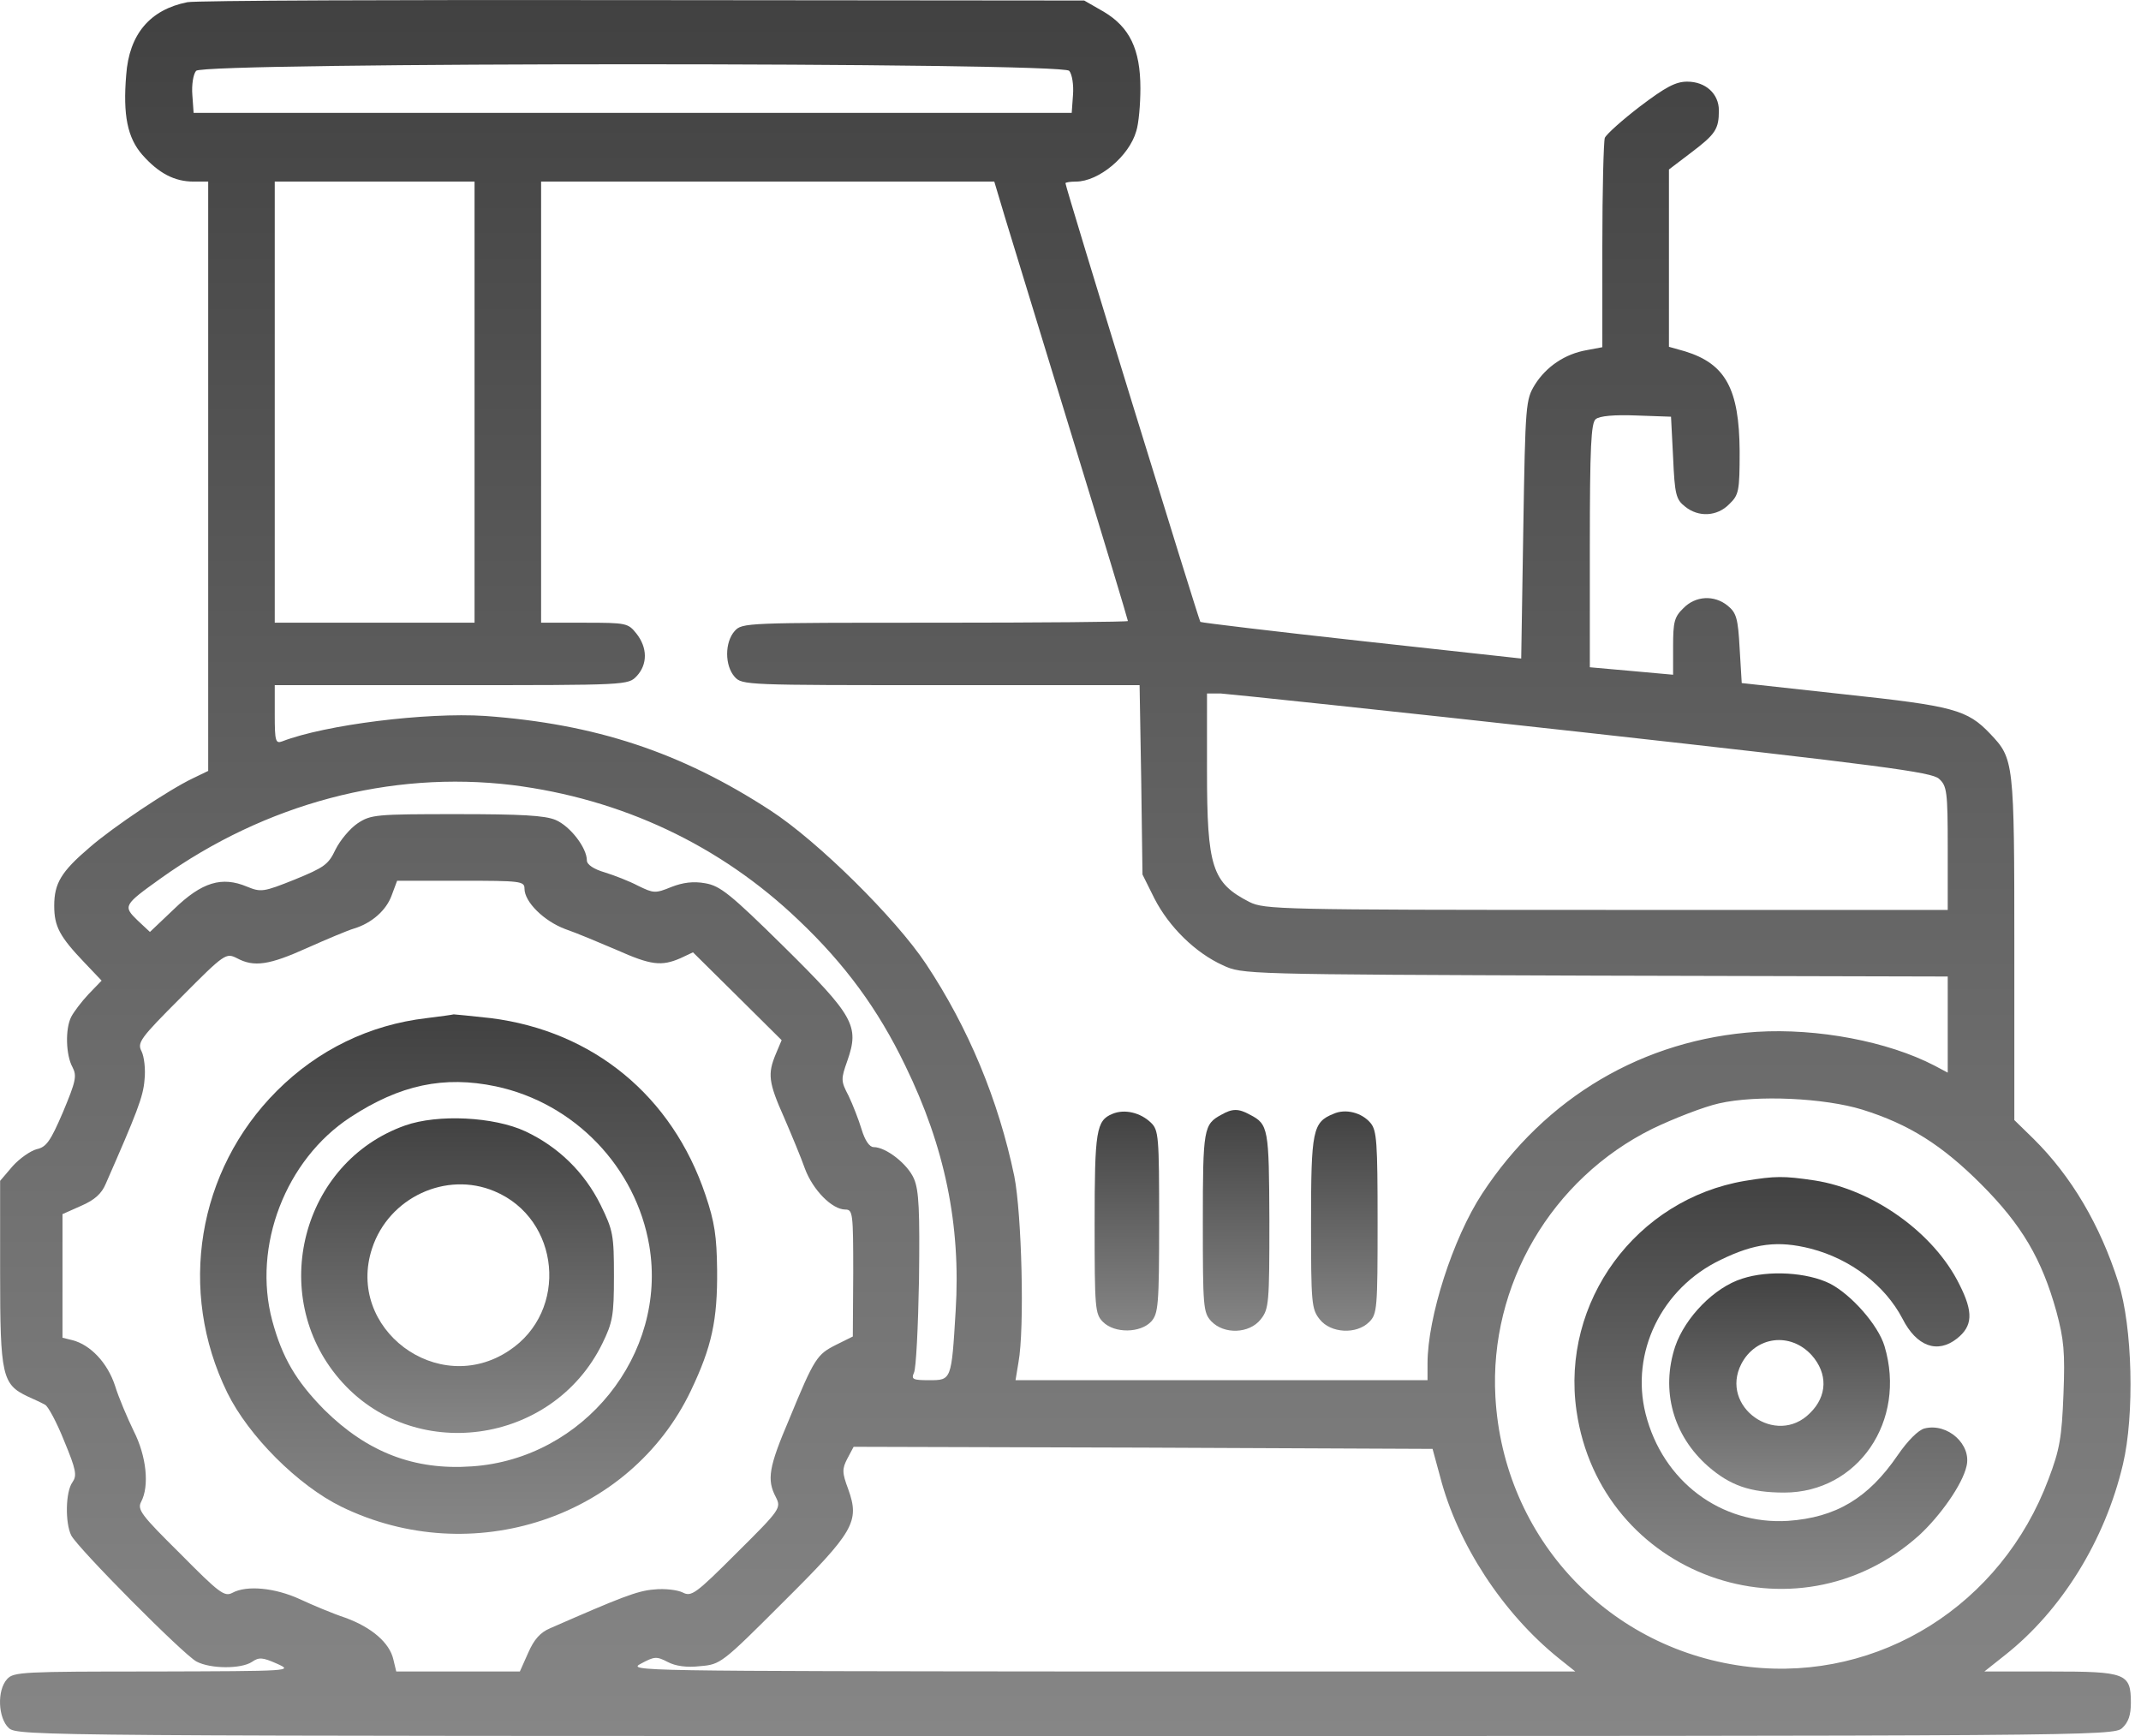
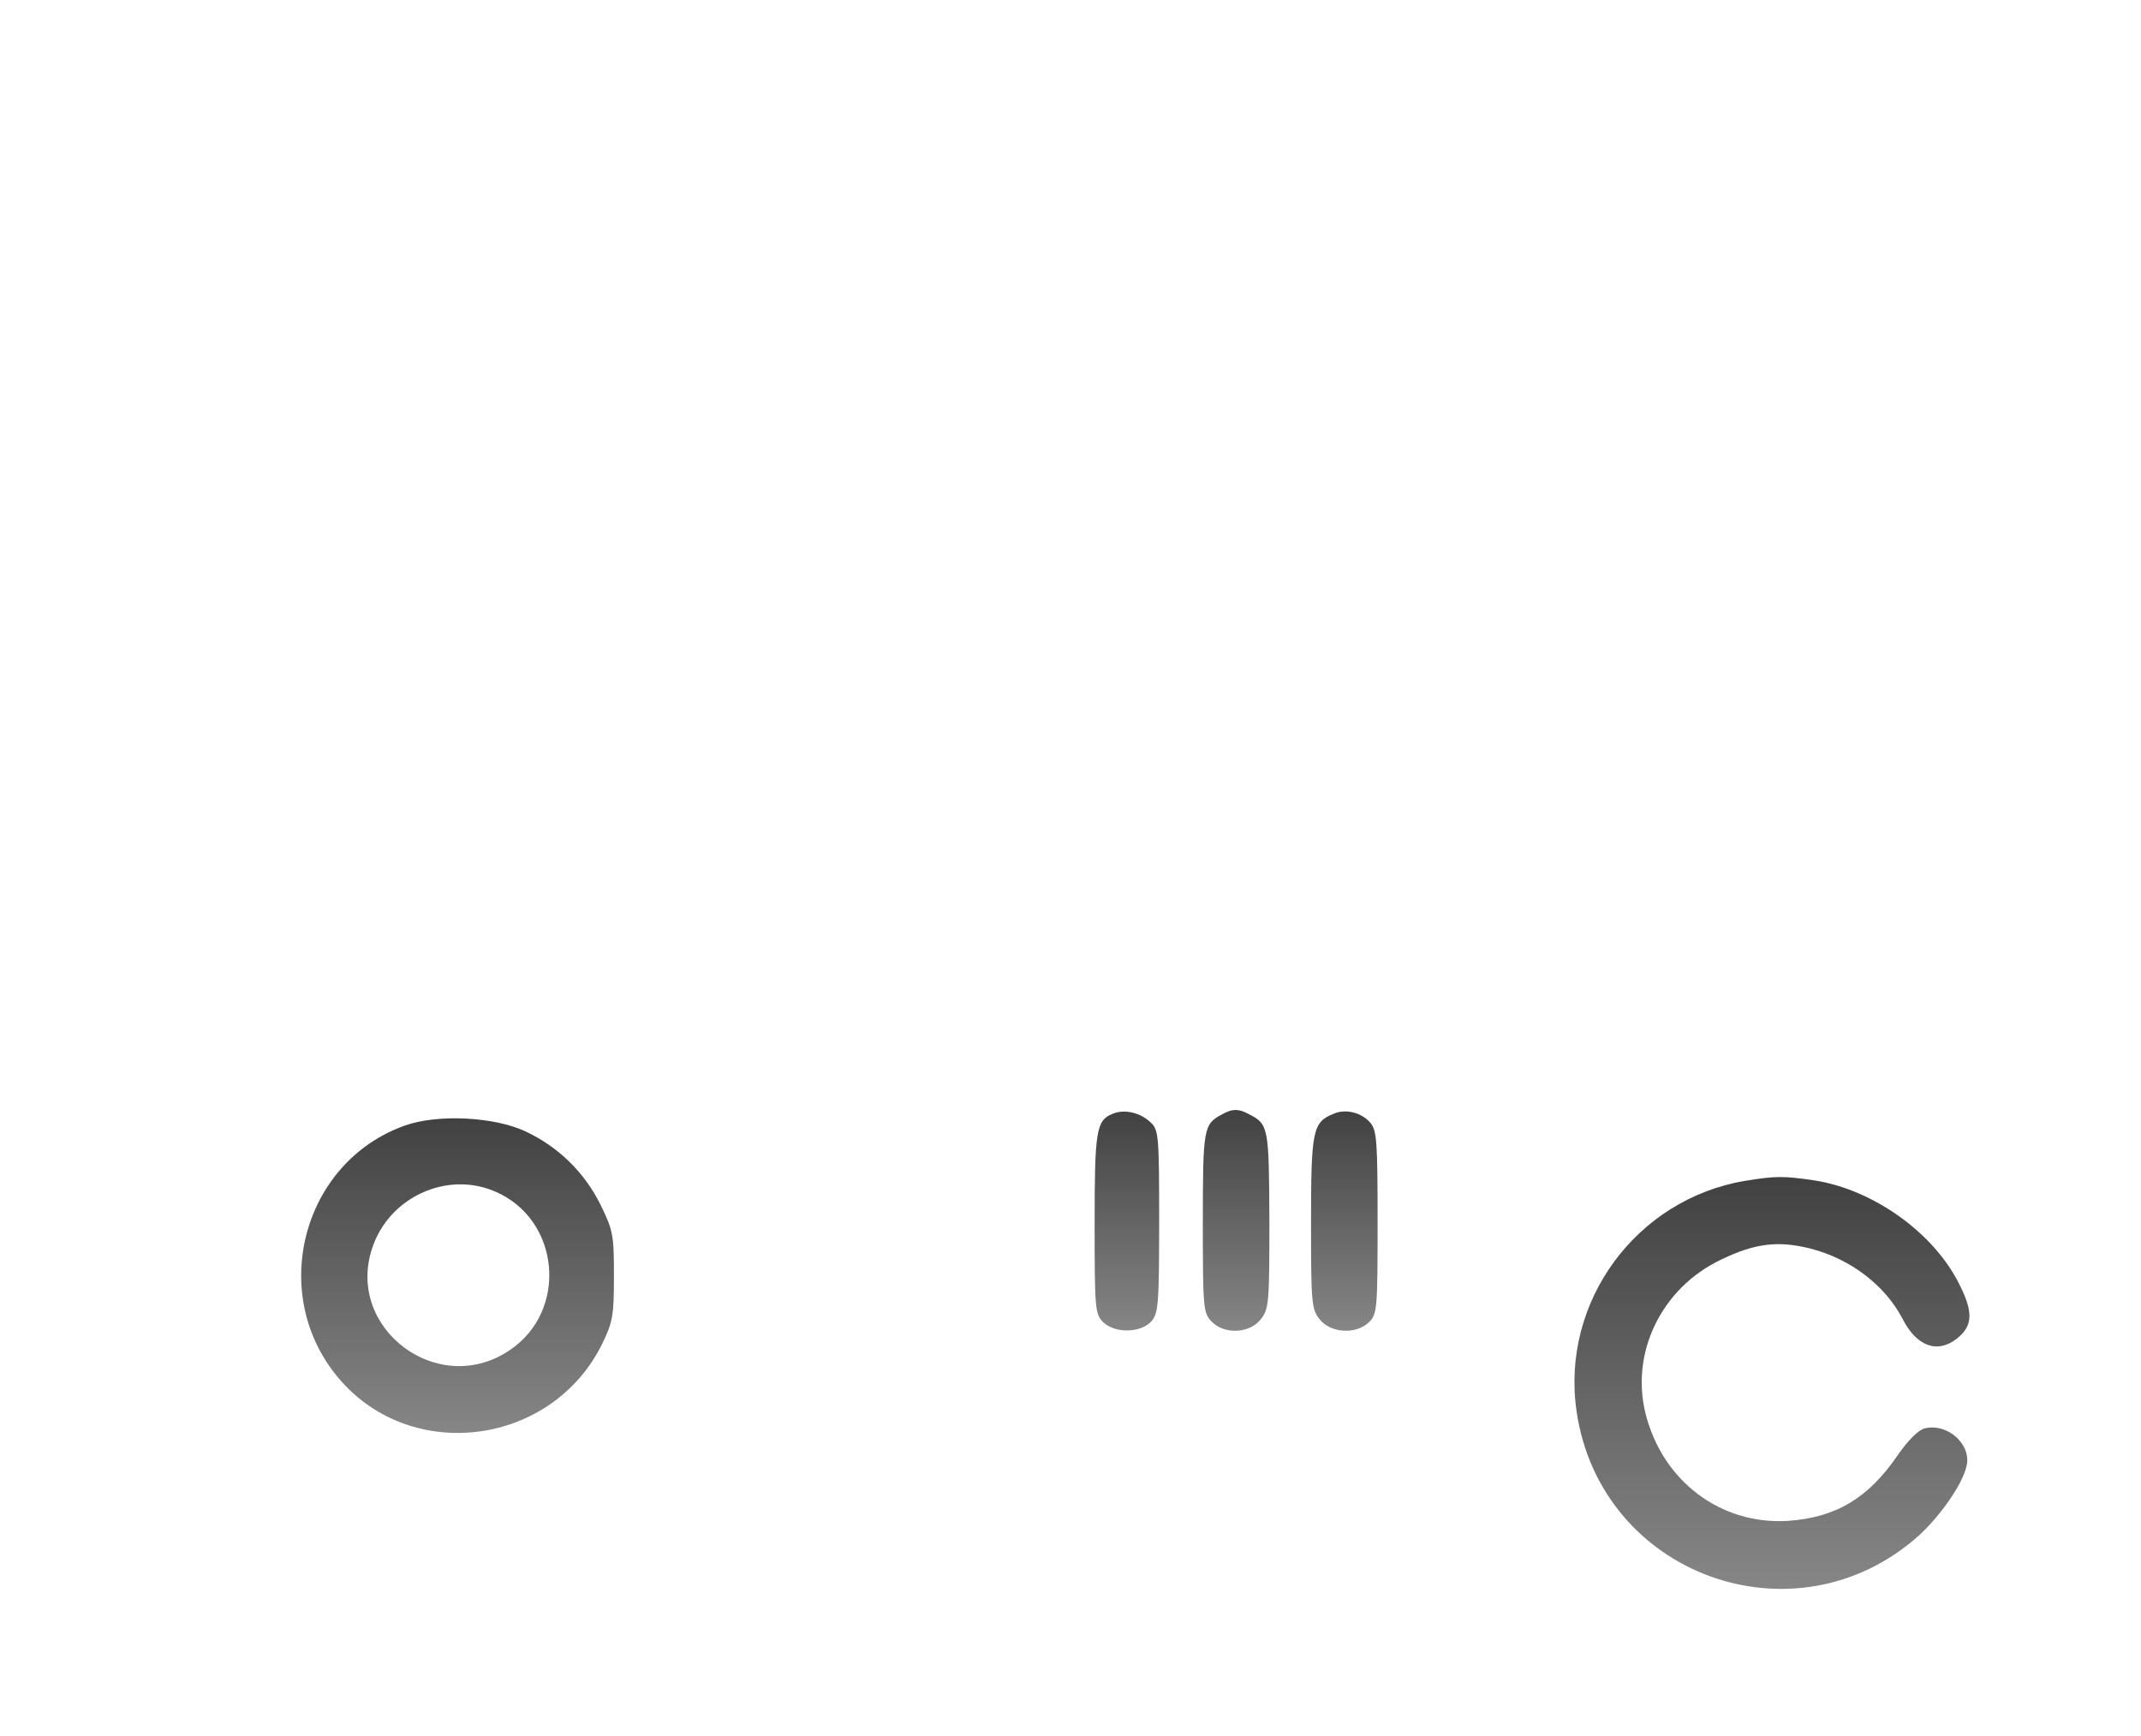
<svg xmlns="http://www.w3.org/2000/svg" width="37" height="30" viewBox="0 0 37 30" fill="none">
-   <path d="M3.238 0.038C2.591 0.167 2.231 0.592 2.181 1.296C2.123 1.987 2.202 2.382 2.461 2.677C2.742 2.994 3.015 3.138 3.346 3.138H3.598V8.23V13.322L3.331 13.451C2.922 13.645 1.951 14.293 1.548 14.645C1.059 15.062 0.937 15.263 0.937 15.652C0.937 16.011 1.03 16.184 1.462 16.637L1.756 16.946L1.533 17.177C1.411 17.306 1.275 17.486 1.231 17.572C1.124 17.781 1.138 18.234 1.253 18.442C1.332 18.593 1.31 18.687 1.088 19.219C0.872 19.723 0.8 19.823 0.634 19.859C0.527 19.888 0.34 20.017 0.217 20.154L0.002 20.406V22.002C0.002 23.772 0.038 23.923 0.476 24.131C0.591 24.182 0.728 24.246 0.778 24.275C0.829 24.297 0.98 24.577 1.109 24.901C1.318 25.404 1.332 25.498 1.253 25.613C1.131 25.778 1.124 26.318 1.231 26.533C1.346 26.756 3.166 28.59 3.396 28.713C3.641 28.842 4.166 28.842 4.353 28.72C4.475 28.634 4.54 28.641 4.784 28.749C5.072 28.878 5.05 28.878 2.655 28.885C0.404 28.885 0.232 28.892 0.124 29.015C-0.056 29.209 -0.034 29.691 0.153 29.863C0.304 30 0.706 30 18.413 30C36.12 30 36.523 30 36.674 29.863C36.782 29.763 36.825 29.64 36.825 29.425C36.825 28.914 36.739 28.885 35.43 28.885H34.293L34.646 28.605C35.624 27.835 36.379 26.62 36.688 25.304C36.89 24.455 36.854 22.923 36.609 22.161C36.293 21.168 35.797 20.327 35.142 19.679L34.811 19.356V16.385C34.811 13.149 34.804 13.113 34.394 12.681C33.998 12.264 33.761 12.2 31.87 11.998L30.1 11.804L30.064 11.207C30.036 10.682 30.007 10.589 29.856 10.466C29.626 10.279 29.302 10.294 29.093 10.509C28.935 10.661 28.914 10.747 28.914 11.171V11.66L28.195 11.595L27.475 11.531V9.431C27.475 7.712 27.497 7.309 27.576 7.244C27.641 7.187 27.9 7.165 28.281 7.18L28.878 7.201L28.914 7.906C28.942 8.546 28.964 8.632 29.122 8.755C29.352 8.942 29.676 8.927 29.885 8.711C30.05 8.553 30.064 8.488 30.064 7.798C30.057 6.719 29.82 6.288 29.122 6.072L28.842 5.993V4.461V2.929L29.23 2.634C29.647 2.318 29.705 2.231 29.705 1.908C29.705 1.62 29.475 1.411 29.158 1.411C28.957 1.411 28.784 1.505 28.346 1.836C28.036 2.073 27.763 2.318 27.734 2.382C27.713 2.447 27.691 3.289 27.691 4.252V6L27.425 6.05C27.044 6.115 26.72 6.338 26.526 6.647C26.368 6.906 26.36 6.971 26.325 9.143L26.289 11.38L23.534 11.078C22.024 10.912 20.765 10.761 20.744 10.747C20.715 10.711 18.413 3.238 18.413 3.166C18.413 3.152 18.492 3.138 18.593 3.138C18.989 3.138 19.514 2.699 19.636 2.267C19.679 2.138 19.708 1.8 19.708 1.527C19.708 0.85 19.521 0.469 19.075 0.203L18.737 0.009L11.113 0.002C6.92 -0.005 3.375 0.009 3.238 0.038ZM18.478 1.224C18.528 1.282 18.557 1.469 18.543 1.642L18.521 1.951H10.934H3.346L3.324 1.642C3.31 1.469 3.339 1.282 3.389 1.224C3.511 1.073 18.356 1.073 18.478 1.224ZM8.201 6.949V10.761H6.474H4.748V6.949V3.138H6.474H8.201V6.949ZM17.37 3.763C17.478 4.116 17.996 5.813 18.528 7.546C19.061 9.28 19.492 10.711 19.492 10.732C19.492 10.747 17.989 10.761 16.162 10.761C12.89 10.761 12.825 10.761 12.696 10.905C12.523 11.099 12.523 11.502 12.696 11.696C12.825 11.84 12.89 11.84 16.263 11.84H19.694L19.722 13.473L19.744 15.112L19.952 15.53C20.204 16.019 20.657 16.465 21.132 16.68C21.47 16.838 21.491 16.838 27.569 16.86L33.66 16.875V17.701V18.536L33.43 18.414C32.625 17.996 31.409 17.766 30.359 17.831C28.403 17.96 26.706 18.96 25.613 20.629C25.109 21.398 24.67 22.765 24.67 23.563V23.851H21.11H17.55L17.601 23.541C17.708 22.959 17.658 20.981 17.529 20.327C17.255 19.011 16.738 17.766 16.004 16.659C15.479 15.868 14.134 14.537 13.314 14.005C11.768 12.998 10.286 12.509 8.38 12.372C7.366 12.307 5.626 12.523 4.878 12.811C4.763 12.854 4.748 12.811 4.748 12.351V11.84H7.805C10.854 11.84 10.854 11.84 11.005 11.682C11.192 11.48 11.192 11.193 10.998 10.948C10.854 10.768 10.826 10.761 10.099 10.761H9.351V6.949V3.138H13.264H17.183L17.37 3.763ZM27.346 12.653C32.524 13.228 33.387 13.343 33.509 13.458C33.646 13.581 33.66 13.674 33.66 14.659V15.724H27.763C22.11 15.724 21.851 15.716 21.592 15.587C20.945 15.256 20.859 14.983 20.859 13.314V11.984H21.096C21.218 11.991 24.038 12.286 27.346 12.653ZM8.848 13.566C10.739 13.803 12.444 14.602 13.803 15.903C14.601 16.659 15.177 17.443 15.644 18.414C16.328 19.816 16.608 21.168 16.515 22.657C16.443 23.851 16.443 23.851 16.061 23.851C15.774 23.851 15.745 23.836 15.795 23.721C15.831 23.657 15.867 22.93 15.882 22.11C15.896 20.924 15.882 20.571 15.795 20.37C15.688 20.118 15.313 19.823 15.098 19.823C15.026 19.823 14.947 19.708 14.889 19.514C14.839 19.349 14.738 19.09 14.666 18.939C14.53 18.68 14.53 18.651 14.645 18.327C14.853 17.73 14.76 17.558 13.544 16.357C12.617 15.443 12.444 15.307 12.185 15.263C11.984 15.227 11.804 15.249 11.602 15.328C11.322 15.443 11.293 15.436 11.027 15.307C10.876 15.227 10.617 15.127 10.452 15.076C10.258 15.019 10.142 14.94 10.142 14.868C10.142 14.652 9.855 14.278 9.603 14.17C9.416 14.091 9.006 14.069 7.891 14.069C6.489 14.069 6.41 14.077 6.18 14.228C6.043 14.321 5.877 14.523 5.798 14.681C5.676 14.94 5.604 14.99 5.094 15.199C4.554 15.415 4.511 15.422 4.266 15.321C3.835 15.141 3.49 15.242 3.008 15.709L2.591 16.105L2.375 15.903C2.123 15.659 2.138 15.637 2.771 15.184C4.59 13.883 6.748 13.314 8.848 13.566ZM9.064 15.357C9.064 15.587 9.402 15.918 9.768 16.055C9.955 16.119 10.351 16.285 10.653 16.414C11.25 16.68 11.43 16.702 11.761 16.558L11.976 16.457L12.739 17.212L13.508 17.975L13.408 18.212C13.264 18.557 13.278 18.701 13.551 19.313C13.681 19.615 13.846 20.01 13.911 20.197C14.048 20.564 14.379 20.902 14.609 20.902C14.738 20.902 14.745 20.967 14.745 21.995L14.738 23.096L14.45 23.239C14.12 23.405 14.076 23.462 13.638 24.527C13.285 25.354 13.249 25.57 13.408 25.872C13.501 26.059 13.494 26.08 12.732 26.835C12.02 27.547 11.948 27.598 11.797 27.519C11.71 27.476 11.487 27.447 11.3 27.468C11.013 27.49 10.725 27.605 9.509 28.137C9.337 28.209 9.229 28.331 9.128 28.562L8.984 28.885H7.913H6.848L6.798 28.677C6.733 28.389 6.424 28.123 5.971 27.957C5.755 27.886 5.396 27.735 5.18 27.634C4.756 27.44 4.266 27.389 4.015 27.526C3.878 27.598 3.785 27.526 3.116 26.85C2.44 26.181 2.368 26.087 2.44 25.951C2.583 25.678 2.533 25.167 2.31 24.728C2.202 24.505 2.051 24.153 1.987 23.944C1.857 23.549 1.562 23.239 1.253 23.16L1.08 23.117V22.046V20.981L1.404 20.837C1.634 20.737 1.756 20.629 1.828 20.456C2.361 19.241 2.476 18.953 2.497 18.665C2.519 18.478 2.49 18.255 2.447 18.169C2.368 18.018 2.418 17.946 3.13 17.234C3.885 16.472 3.907 16.465 4.094 16.558C4.389 16.716 4.648 16.68 5.316 16.378C5.655 16.227 6.014 16.076 6.115 16.047C6.424 15.954 6.676 15.731 6.769 15.472L6.863 15.22H7.963C8.999 15.22 9.064 15.227 9.064 15.357ZM32.186 19.176C32.992 19.428 33.56 19.787 34.236 20.463C34.941 21.168 35.286 21.758 35.538 22.664C35.667 23.146 35.689 23.362 35.66 24.095C35.631 24.843 35.595 25.052 35.401 25.562C34.588 27.735 32.481 29.058 30.237 28.806C27.813 28.533 25.979 26.584 25.843 24.139C25.735 22.204 26.814 20.37 28.554 19.507C28.928 19.327 29.446 19.126 29.705 19.068C30.359 18.917 31.532 18.974 32.186 19.176ZM24.886 25.512C25.188 26.684 25.972 27.878 26.936 28.655L27.224 28.885H19.025C10.991 28.878 10.833 28.878 11.077 28.749C11.307 28.626 11.344 28.619 11.538 28.72C11.674 28.792 11.868 28.82 12.106 28.792C12.451 28.763 12.48 28.741 13.53 27.691C14.76 26.469 14.86 26.296 14.659 25.735C14.551 25.447 14.551 25.383 14.645 25.203L14.752 25.002L19.758 25.016L24.757 25.038L24.886 25.512Z" fill="url(#paint0_linear_15_22)" />
  <path d="M19.226 19.248C18.945 19.363 18.917 19.535 18.917 21.146C18.917 22.606 18.924 22.707 19.061 22.844C19.262 23.045 19.708 23.038 19.895 22.837C20.017 22.7 20.032 22.556 20.032 21.11C20.032 19.636 20.024 19.528 19.888 19.399C19.708 19.226 19.434 19.161 19.226 19.248Z" fill="url(#paint1_linear_15_22)" />
  <path d="M21.11 19.262C20.801 19.428 20.787 19.5 20.787 21.118C20.787 22.585 20.794 22.679 20.93 22.83C21.154 23.067 21.592 23.046 21.786 22.801C21.93 22.621 21.937 22.52 21.937 21.089C21.93 19.5 21.923 19.428 21.599 19.262C21.405 19.155 21.297 19.155 21.11 19.262Z" fill="url(#paint2_linear_15_22)" />
  <path d="M23.045 19.248C22.685 19.392 22.657 19.536 22.657 21.125C22.657 22.52 22.664 22.621 22.808 22.801C22.995 23.038 23.441 23.067 23.663 22.844C23.8 22.707 23.807 22.607 23.807 21.125C23.807 19.73 23.793 19.536 23.685 19.406C23.534 19.226 23.253 19.154 23.045 19.248Z" fill="url(#paint3_linear_15_22)" />
-   <path d="M7.373 17.594C6.388 17.709 5.496 18.14 4.784 18.852C3.411 20.226 3.065 22.305 3.928 24.067C4.295 24.815 5.151 25.671 5.899 26.037C8.157 27.138 10.89 26.232 11.94 24.031C12.3 23.276 12.401 22.815 12.393 21.945C12.386 21.363 12.35 21.118 12.192 20.651C11.617 18.939 10.25 17.817 8.481 17.594C8.15 17.558 7.862 17.529 7.841 17.529C7.819 17.536 7.611 17.565 7.373 17.594ZM8.567 18.773C9.927 19.061 10.991 20.169 11.221 21.528C11.538 23.405 10.085 25.21 8.157 25.34C7.158 25.412 6.345 25.095 5.604 24.362C5.115 23.865 4.878 23.463 4.705 22.823C4.36 21.535 4.935 20.039 6.057 19.306C6.913 18.745 7.675 18.586 8.567 18.773Z" fill="url(#paint4_linear_15_22)" />
  <path d="M6.999 19.45C5.216 20.082 4.619 22.377 5.863 23.829C7.122 25.304 9.545 24.98 10.409 23.218C10.588 22.851 10.61 22.736 10.61 22.053C10.61 21.341 10.595 21.262 10.38 20.823C10.099 20.255 9.646 19.816 9.078 19.55C8.539 19.299 7.568 19.248 6.999 19.45ZM8.546 20.586C9.682 21.061 9.833 22.657 8.797 23.34C7.568 24.16 5.971 22.959 6.431 21.571C6.719 20.694 7.711 20.233 8.546 20.586Z" fill="url(#paint5_linear_15_22)" />
  <path d="M30.158 20.406C28.274 20.722 26.972 22.499 27.245 24.383C27.655 27.224 31.028 28.447 33.164 26.533C33.531 26.195 33.912 25.656 33.984 25.34C34.078 24.966 33.66 24.584 33.258 24.685C33.15 24.714 32.97 24.894 32.797 25.145C32.287 25.893 31.726 26.224 30.899 26.282C29.741 26.354 28.734 25.599 28.439 24.433C28.173 23.376 28.712 22.261 29.734 21.772C30.323 21.485 30.726 21.434 31.294 21.578C31.985 21.758 32.575 22.211 32.877 22.786C33.121 23.268 33.481 23.398 33.819 23.132C34.092 22.916 34.106 22.678 33.862 22.197C33.423 21.305 32.373 20.557 31.359 20.399C30.827 20.32 30.683 20.32 30.158 20.406Z" fill="url(#paint6_linear_15_22)" />
-   <path d="M30.108 22.096C29.626 22.247 29.122 22.765 28.95 23.268C28.698 24.03 28.914 24.807 29.518 25.339C29.899 25.67 30.244 25.793 30.834 25.793C32.107 25.793 32.956 24.555 32.567 23.261C32.459 22.901 31.999 22.376 31.625 22.182C31.237 21.988 30.568 21.945 30.108 22.096ZM31.309 23.419C31.589 23.735 31.582 24.124 31.28 24.419C30.697 25.009 29.712 24.311 30.093 23.57C30.345 23.088 30.942 23.016 31.309 23.419Z" fill="url(#paint7_linear_15_22)" />
  <defs>
    <linearGradient id="paint0_linear_15_22" x1="18.385" y1="30.387" x2="18.385" y2="-0.108" gradientUnits="userSpaceOnUse">
      <stop stop-color="#878787" />
      <stop offset="1" stop-color="#414141" />
    </linearGradient>
    <linearGradient id="paint1_linear_15_22" x1="19.473" y1="23.04" x2="19.473" y2="19.196" gradientUnits="userSpaceOnUse">
      <stop stop-color="#878787" />
      <stop offset="1" stop-color="#414141" />
    </linearGradient>
    <linearGradient id="paint2_linear_15_22" x1="21.361" y1="23.046" x2="21.361" y2="19.168" gradientUnits="userSpaceOnUse">
      <stop stop-color="#878787" />
      <stop offset="1" stop-color="#414141" />
    </linearGradient>
    <linearGradient id="paint3_linear_15_22" x1="23.231" y1="23.045" x2="23.231" y2="19.193" gradientUnits="userSpaceOnUse">
      <stop stop-color="#878787" />
      <stop offset="1" stop-color="#414141" />
    </linearGradient>
    <linearGradient id="paint4_linear_15_22" x1="7.919" y1="26.622" x2="7.919" y2="17.497" gradientUnits="userSpaceOnUse">
      <stop stop-color="#878787" />
      <stop offset="1" stop-color="#414141" />
    </linearGradient>
    <linearGradient id="paint5_linear_15_22" x1="7.903" y1="24.833" x2="7.903" y2="19.306" gradientUnits="userSpaceOnUse">
      <stop stop-color="#878787" />
      <stop offset="1" stop-color="#414141" />
    </linearGradient>
    <linearGradient id="paint6_linear_15_22" x1="30.617" y1="27.549" x2="30.617" y2="20.314" gradientUnits="userSpaceOnUse">
      <stop stop-color="#878787" />
      <stop offset="1" stop-color="#414141" />
    </linearGradient>
    <linearGradient id="paint7_linear_15_22" x1="30.752" y1="25.841" x2="30.752" y2="21.991" gradientUnits="userSpaceOnUse">
      <stop stop-color="#878787" />
      <stop offset="1" stop-color="#414141" />
    </linearGradient>
  </defs>
</svg>